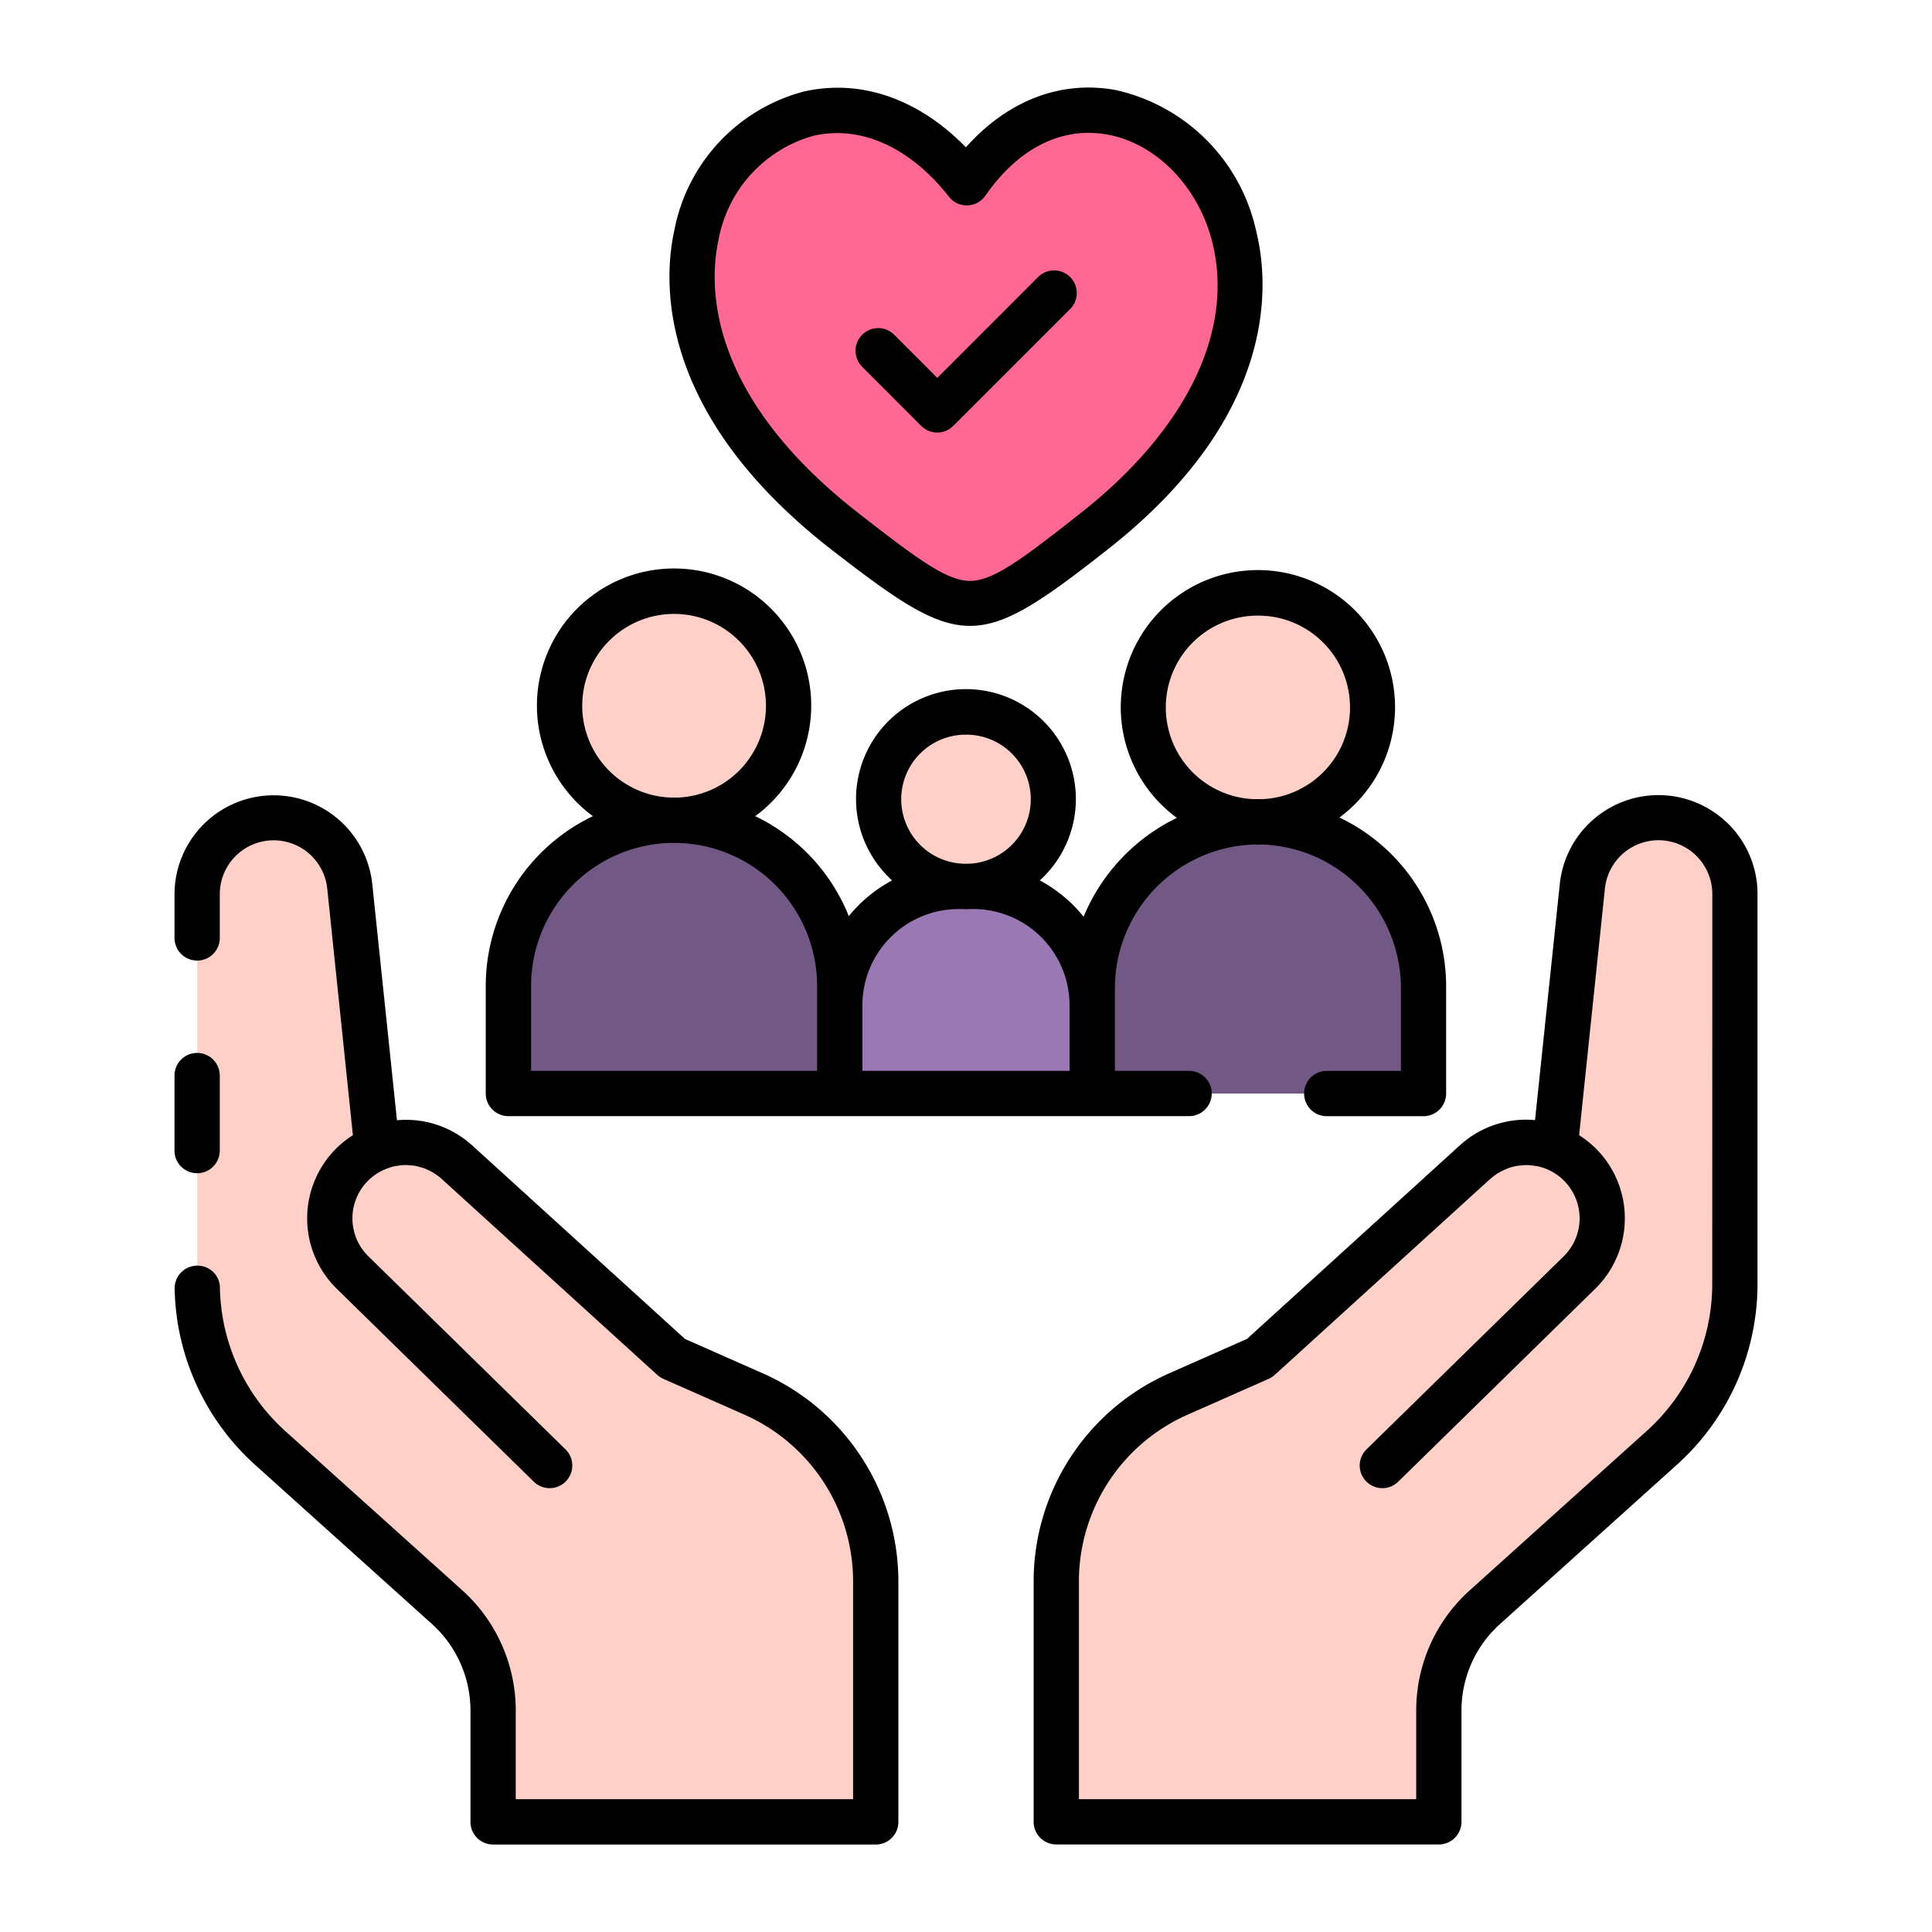
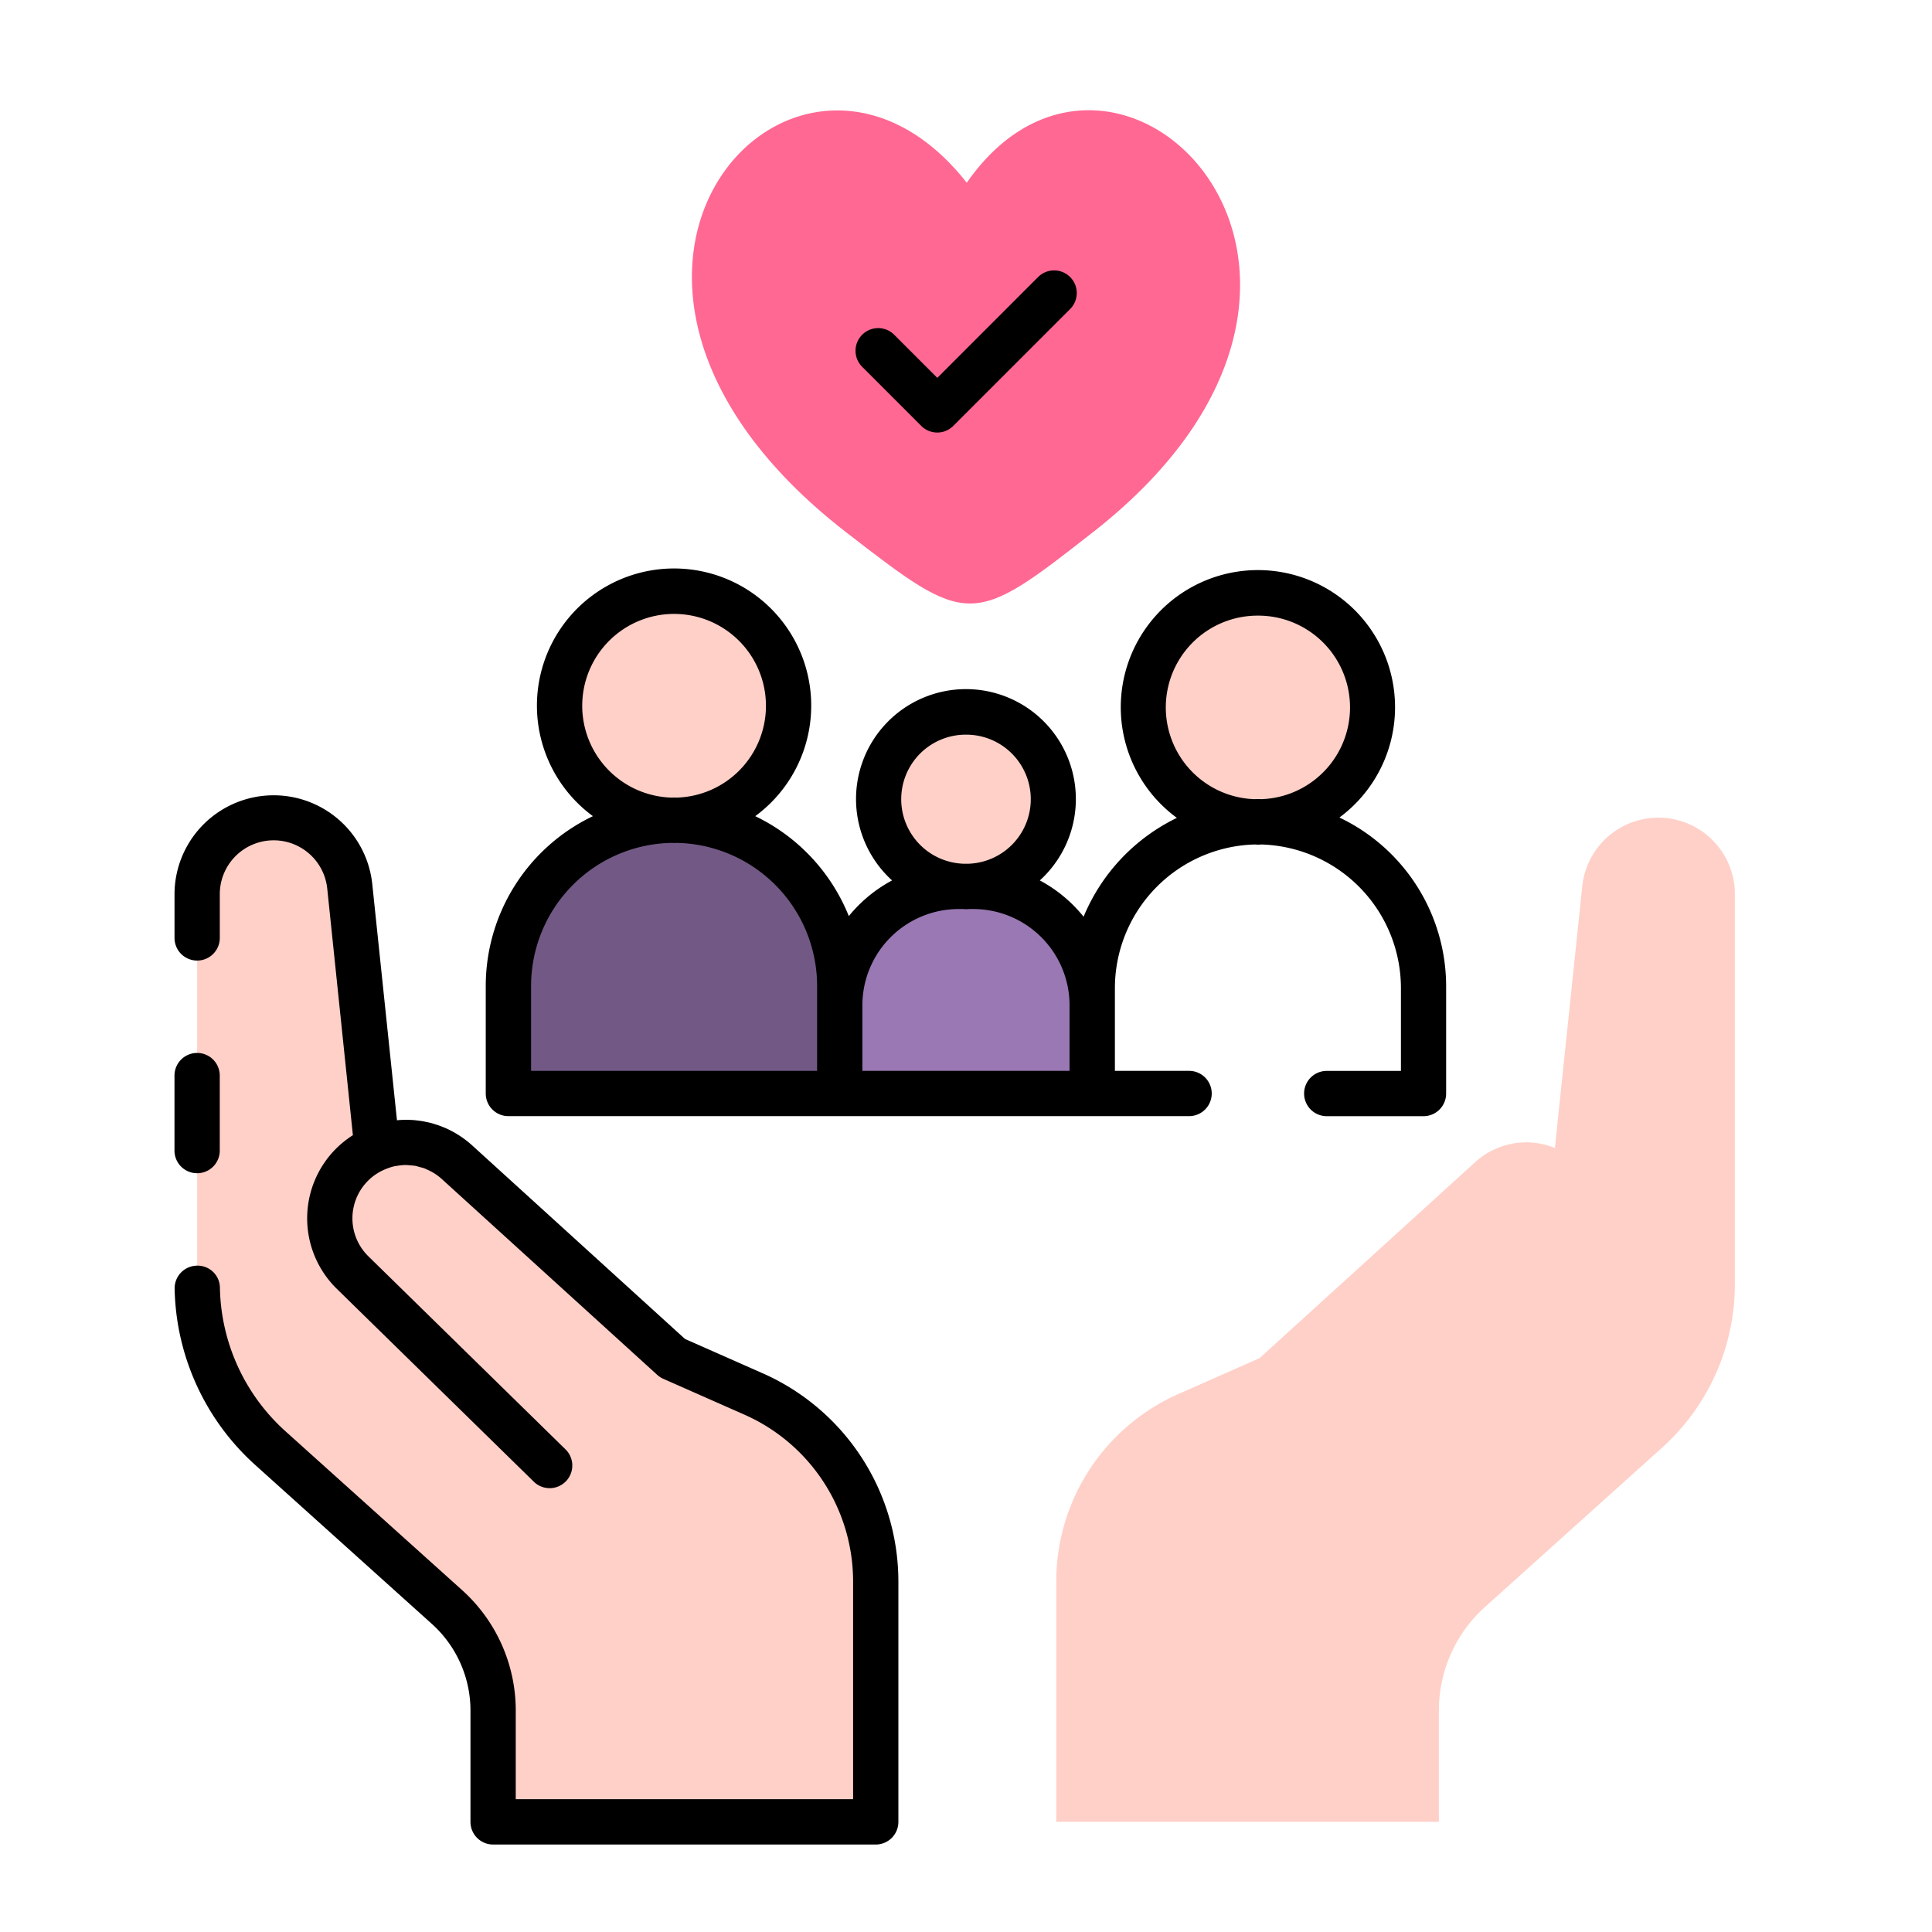
<svg xmlns="http://www.w3.org/2000/svg" height="128" viewBox="0 0 128 128" width="128">
  <g>
    <g>
      <g>
        <circle cx="64" cy="52.954" fill="#ffd0c8" r="5.782" />
        <path d="m63.512 58.725h.976a7.877 7.877 0 0 1 7.877 7.875v5.845a0 0 0 0 1 0 0h-16.73a0 0 0 0 1 0 0v-5.845a7.877 7.877 0 0 1 7.877-7.875z" fill="#9a78b3" />
      </g>
      <g>
        <circle cx="44.66" cy="46.766" fill="#ffd0c8" r="7.586" />
        <path d="m44.66 54.337a10.975 10.975 0 0 0 -10.974 10.975v7.135h21.95v-7.135a10.975 10.975 0 0 0 -10.976-10.975z" fill="#725985" />
      </g>
      <g>
        <circle cx="83.34" cy="46.873" fill="#ffd0c8" r="7.586" />
-         <path d="m83.34 54.444a10.975 10.975 0 0 0 -10.975 10.975v7.028h21.949v-7.028a10.975 10.975 0 0 0 -10.974-10.975z" fill="#725985" />
      </g>
    </g>
    <path d="m72.48 35.207h-.005c-8.1 6.364-8.295 6.356-16.436.042-22.039-17.088-3.145-37.341 8.011-23.142 9.881-14.217 30.169 6.014 8.43 23.1z" fill="#ff6893" />
    <g fill="#ffd0c8">
      <path d="m58.02 104.78v15.92h-25.35v-7.38a9.2 9.2 0 0 0 -3.04-6.84l-11.75-10.57a14.585 14.585 0 0 1 -4.82-10.84v-25.83a5.069 5.069 0 0 1 10.11-.53l1.48 14.14.33 3.17v.04a5.006 5.006 0 0 1 4.03.1 4.2 4.2 0 0 1 .92.56 2.971 2.971 0 0 1 .34.28l14.28 12.98 5.36 2.37a13.574 13.574 0 0 1 8.11 12.43z" />
      <path d="m114.94 59.24v25.83a14.585 14.585 0 0 1 -4.82 10.84l-11.75 10.57a9.2 9.2 0 0 0 -3.04 6.84v7.38h-25.35v-15.92a13.574 13.574 0 0 1 8.11-12.43l5.36-2.37 14.28-12.98a2.971 2.971 0 0 1 .34-.28 4.2 4.2 0 0 1 .92-.56 5.006 5.006 0 0 1 4.03-.1v-.04l.33-3.17 1.48-14.14a5.069 5.069 0 0 1 10.11.53z" />
    </g>
  </g>
  <g>
    <path d="m33.686 73.947h38.645.029 6.42a1.5 1.5 0 0 0 0-3h-4.915v-4.347c0-.033 0-.064 0-.1v-1.08a9.53 9.53 0 0 1 9.228-9.47h.034c.073 0 .144.011.218.011s.145-.009.219-.011h.033a9.525 9.525 0 0 1 9.218 9.47v5.53h-4.915a1.5 1.5 0 0 0 0 3h6.41a1.5 1.5 0 0 0 1.5-1.5v-7.03a12.392 12.392 0 0 0 -7.07-11.257 9.086 9.086 0 1 0 -10.769.023 12.672 12.672 0 0 0 -6.18 6.549 9.429 9.429 0 0 0 -2.9-2.405 7.282 7.282 0 1 0 -9.789 0 9.441 9.441 0 0 0 -2.866 2.364 12.523 12.523 0 0 0 -6.2-6.621 9.086 9.086 0 1 0 -10.754 0 12.476 12.476 0 0 0 -7.1 11.239v7.135a1.5 1.5 0 0 0 1.504 1.5zm49.654-33.16a6.082 6.082 0 0 1 .24 12.16c-.158-.008-.32-.008-.48 0a6.082 6.082 0 0 1 .24-12.16zm-19.34 7.886a4.277 4.277 0 0 1 .106 8.553h-.212a4.277 4.277 0 0 1 .106-8.553zm-.488 11.553h.276c.071 0 .14.01.212.01s.141-.008.212-.01h.275a6.381 6.381 0 0 1 6.373 6.28v4.441h-13.725v-4.347a6.383 6.383 0 0 1 6.377-6.374zm-24.938-13.46a6.086 6.086 0 1 1 6.231 6.078c-.049 0-.1-.007-.145-.007s-.1.007-.144.007a6.09 6.09 0 0 1 -5.942-6.078zm-3.388 18.546a9.482 9.482 0 0 1 9.33-9.468c.048 0 .095.008.144.008s.1-.007.145-.008a9.482 9.482 0 0 1 9.33 9.468v5.635h-18.949z" />
-     <path d="m55.089 36.414.031.025c4.319 3.35 6.738 5.027 9.147 5.027s4.826-1.691 9.134-5.075l.021-.017c11.334-8.916 10.64-17.662 9.815-21.01a12.241 12.241 0 0 0 -9.3-9.394c-3.655-.679-7.194.7-9.944 3.791-3.132-3.215-6.968-4.555-10.752-3.693a11.8 11.8 0 0 0 -8.559 9.163c-.747 3.362-1.221 12.149 10.407 21.183zm-7.482-20.534a8.8 8.8 0 0 1 6.3-6.887c3.124-.711 6.391.763 8.966 4.041a1.481 1.481 0 0 0 1.224.572 1.5 1.5 0 0 0 1.187-.642c2.2-3.167 5.08-4.6 8.106-4.045 3.241.6 6.029 3.478 6.937 7.163 1.45 5.884-1.747 12.424-8.77 17.944l-.02.016c-3.817 3-5.722 4.441-7.265 4.444h-.005c-1.536 0-3.451-1.428-7.278-4.4l-.031-.025c-10.305-7.986-9.972-15.375-9.351-18.181z" />
    <path d="m61.036 28.217a1.5 1.5 0 0 0 2.121 0l7.723-7.723a1.5 1.5 0 1 0 -2.121-2.121l-6.659 6.662-2.856-2.856a1.5 1.5 0 1 0 -2.124 2.121z" />
    <path d="m50.517 90.978-5.134-2.269-14.1-12.823a6.583 6.583 0 0 0 -1.455-1c-.015-.007-.029-.016-.044-.024-.151-.075-.3-.141-.46-.2l-.1-.044c-.145-.055-.292-.1-.439-.148-.048-.015-.094-.031-.142-.044-.143-.04-.287-.073-.432-.1-.053-.011-.106-.024-.161-.033-.144-.027-.289-.045-.435-.062-.055-.006-.109-.014-.164-.018-.15-.013-.3-.019-.451-.021-.035 0-.071 0-.106 0h-.045c-.183 0-.366.011-.549.028l-1.638-15.666a6.569 6.569 0 0 0 -13.1.686v2.9a1.5 1.5 0 0 0 3 0v-2.9a3.569 3.569 0 0 1 7.118-.375l1.7 16.344a6.628 6.628 0 0 0 -1.162.938 6.531 6.531 0 0 0 .095 9.239l13.038 12.765a1.5 1.5 0 1 0 2.1-2.142l-13.036-12.767a3.519 3.519 0 0 1 1.222-5.82 3.451 3.451 0 0 1 .542-.165c.035-.007.071-.007.106-.013a3.8 3.8 0 0 1 .552-.059 3.5 3.5 0 0 1 .368.024c.094.009.189.011.282.027.114.02.226.057.338.088s.207.05.306.088c.076.029.146.071.22.1a3.562 3.562 0 0 1 .91.593l14.28 12.981a1.53 1.53 0 0 0 .4.262l5.363 2.37a12.084 12.084 0 0 1 7.216 11.062v14.42h-22.35v-5.88a10.73 10.73 0 0 0 -3.537-7.955l-11.747-10.565a13.117 13.117 0 0 1 -4.316-9.473 1.478 1.478 0 0 0 -1.525-1.474 1.5 1.5 0 0 0 -1.475 1.525 16.13 16.13 0 0 0 5.307 11.65l11.748 10.572a7.721 7.721 0 0 1 2.545 5.725v7.38a1.5 1.5 0 0 0 1.5 1.5h25.35a1.5 1.5 0 0 0 1.5-1.5v-15.925a15.087 15.087 0 0 0 -9.003-13.802z" />
    <path d="m13.06 77.73a1.5 1.5 0 0 0 1.5-1.5v-4.97a1.5 1.5 0 0 0 -3 0v4.97a1.5 1.5 0 0 0 1.5 1.5z" />
-     <path d="m114.519 54.6a6.571 6.571 0 0 0 -11.178 3.959l-1.641 15.651a6.5 6.5 0 0 0 -4.986 1.676l-14.094 12.819-5.139 2.273a15.075 15.075 0 0 0 -9 13.8v15.922a1.5 1.5 0 0 0 1.5 1.5h25.346a1.5 1.5 0 0 0 1.5-1.5v-7.38a7.7 7.7 0 0 1 2.55-5.722l11.743-10.576a16.107 16.107 0 0 0 5.32-11.95v-25.831a6.523 6.523 0 0 0 -1.921-4.641zm-1.079 30.472a13.107 13.107 0 0 1 -4.328 9.722l-11.741 10.573a10.706 10.706 0 0 0 -3.544 7.953v5.88h-22.346v-14.424a12.075 12.075 0 0 1 7.21-11.053l5.365-2.372a1.523 1.523 0 0 0 .372-.244c.008-.006.018-.008.026-.015l3.8-3.456 10.48-9.531.024-.018a3.647 3.647 0 0 1 .465-.347c.064-.04.13-.077.2-.113a3.645 3.645 0 0 1 .334-.16c.079-.033.156-.068.237-.095a3.591 3.591 0 0 1 .453-.118c.11-.021.222-.033.334-.044s.2-.018.3-.019.193 0 .29.01.208.021.311.038c.088.014.177.025.264.046a3.531 3.531 0 0 1 1.644 5.958l-13.04 12.766a1.5 1.5 0 1 0 2.1 2.142l13.034-12.764a6.531 6.531 0 0 0 .1-9.24 6.61 6.61 0 0 0 -1.164-.939l1.71-16.341a3.567 3.567 0 0 1 7.115.374z" />
  </g>
</svg>